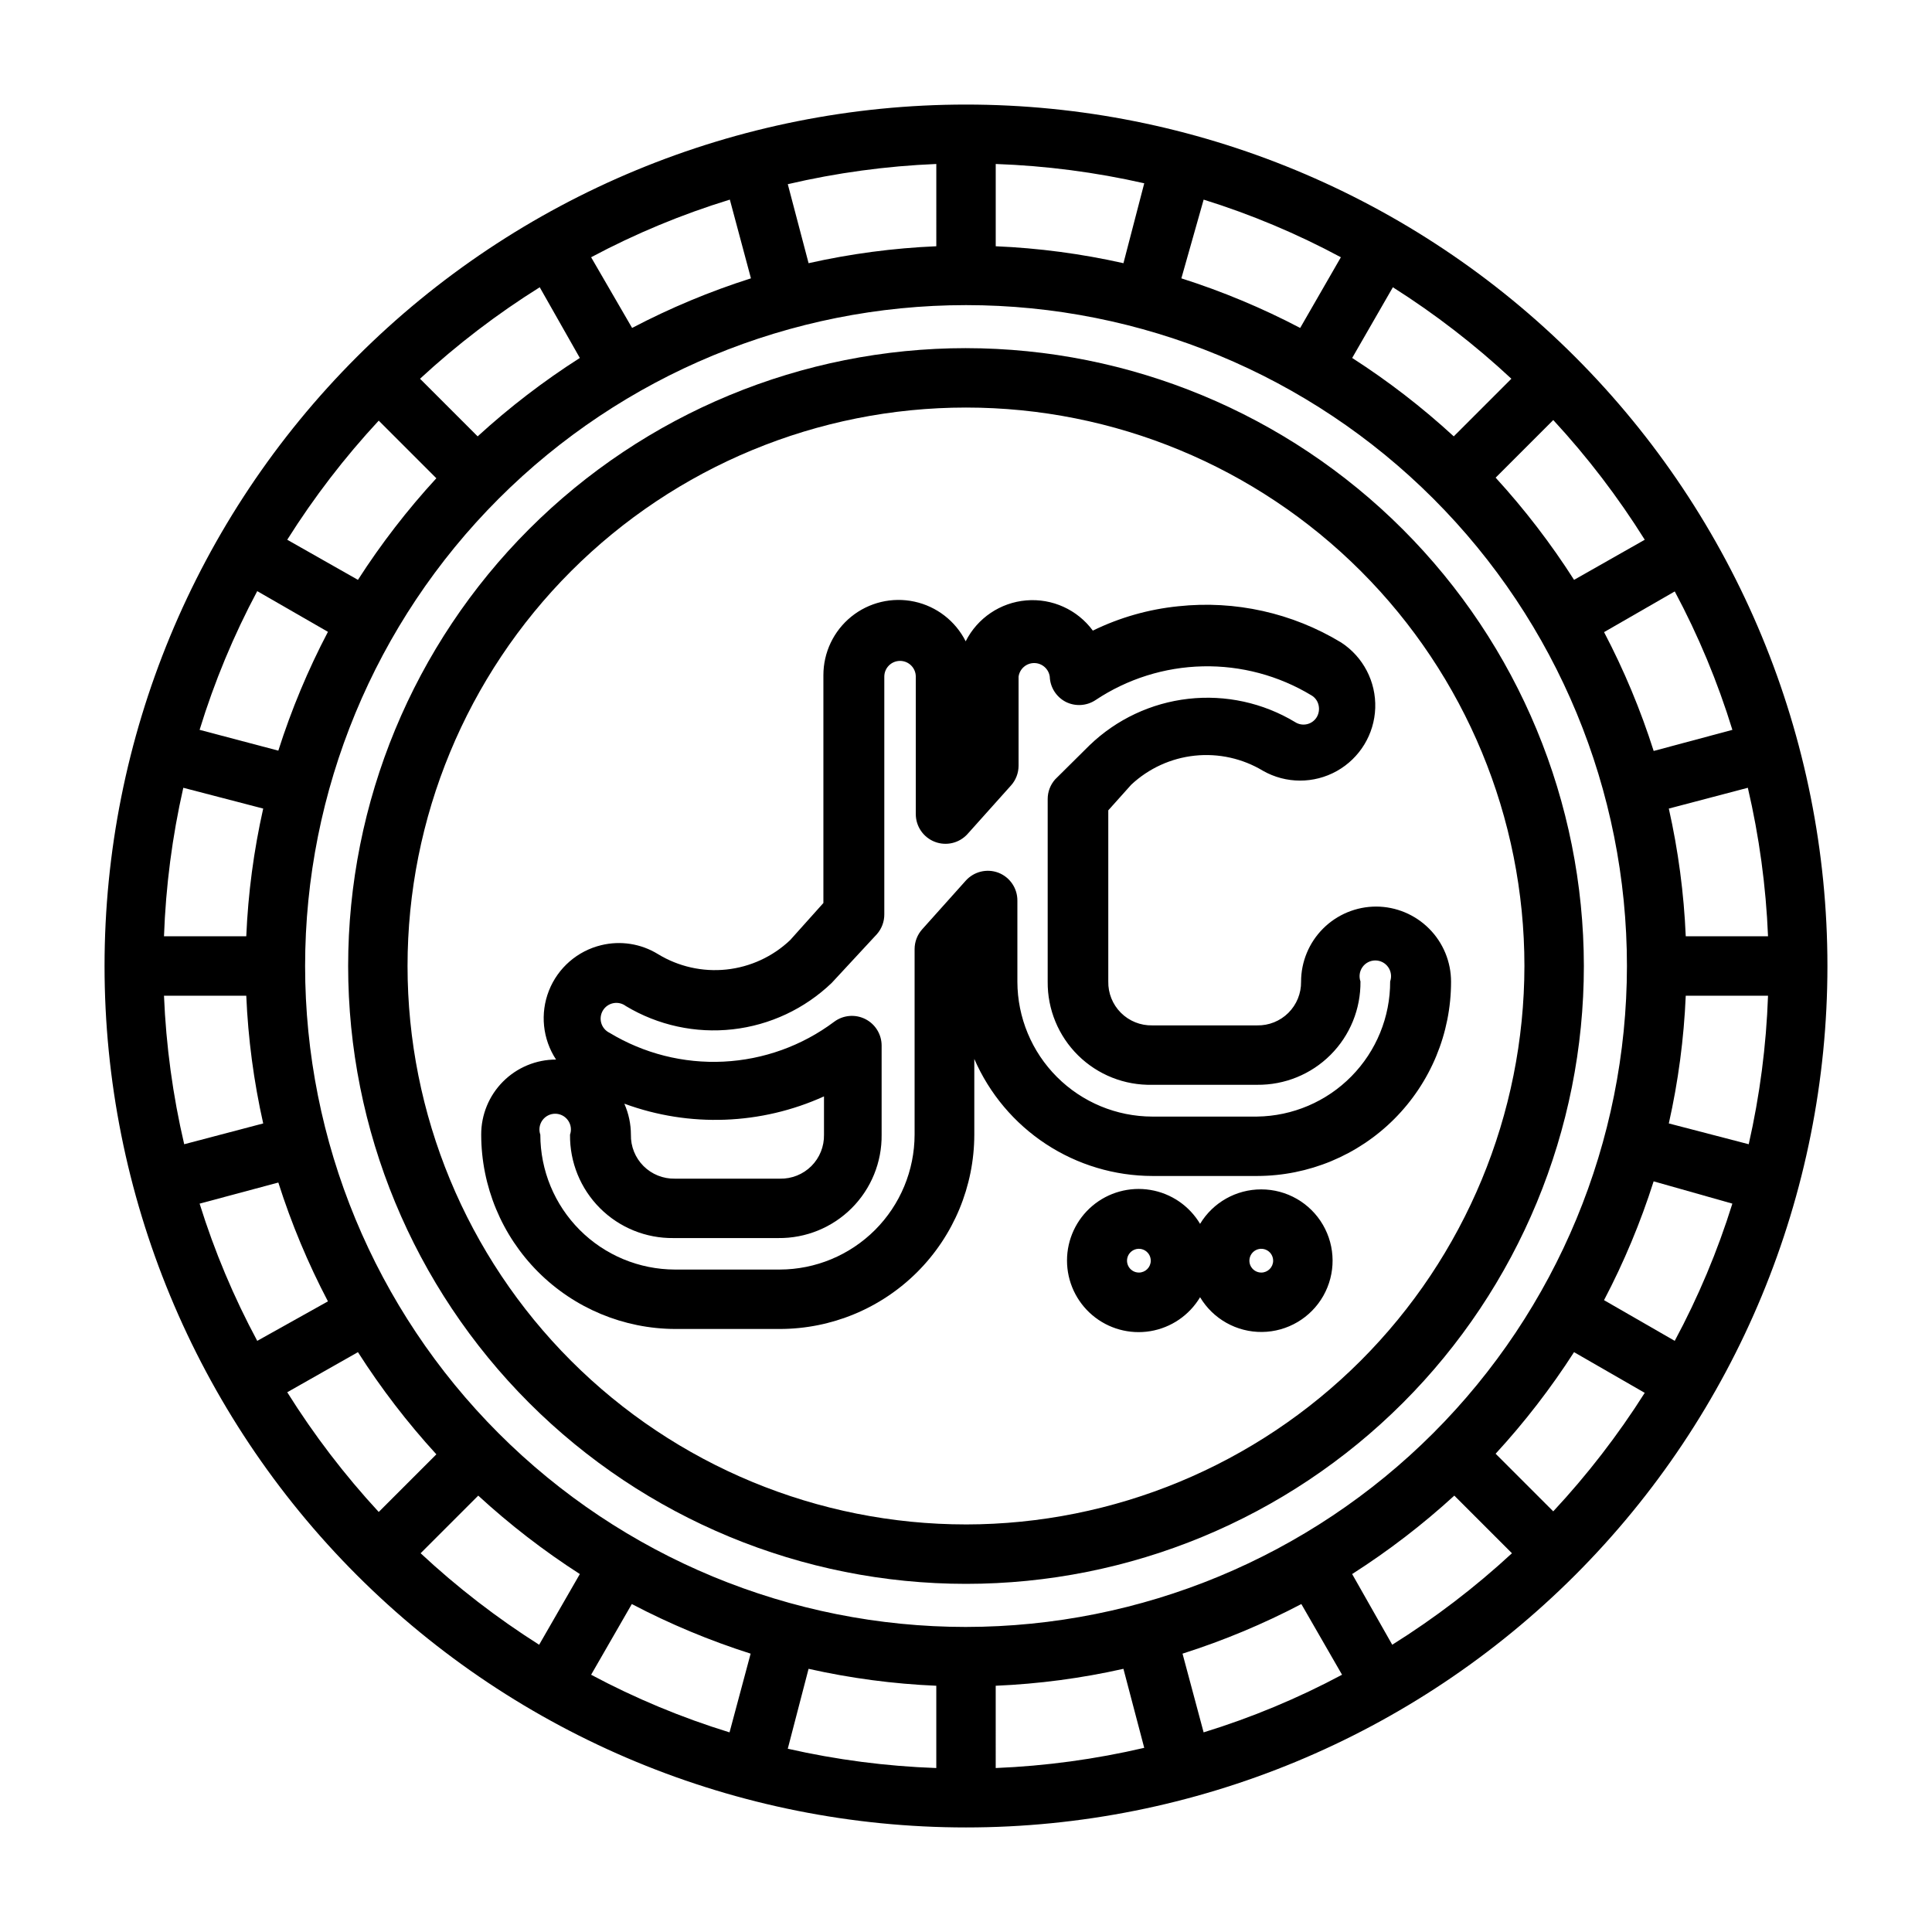
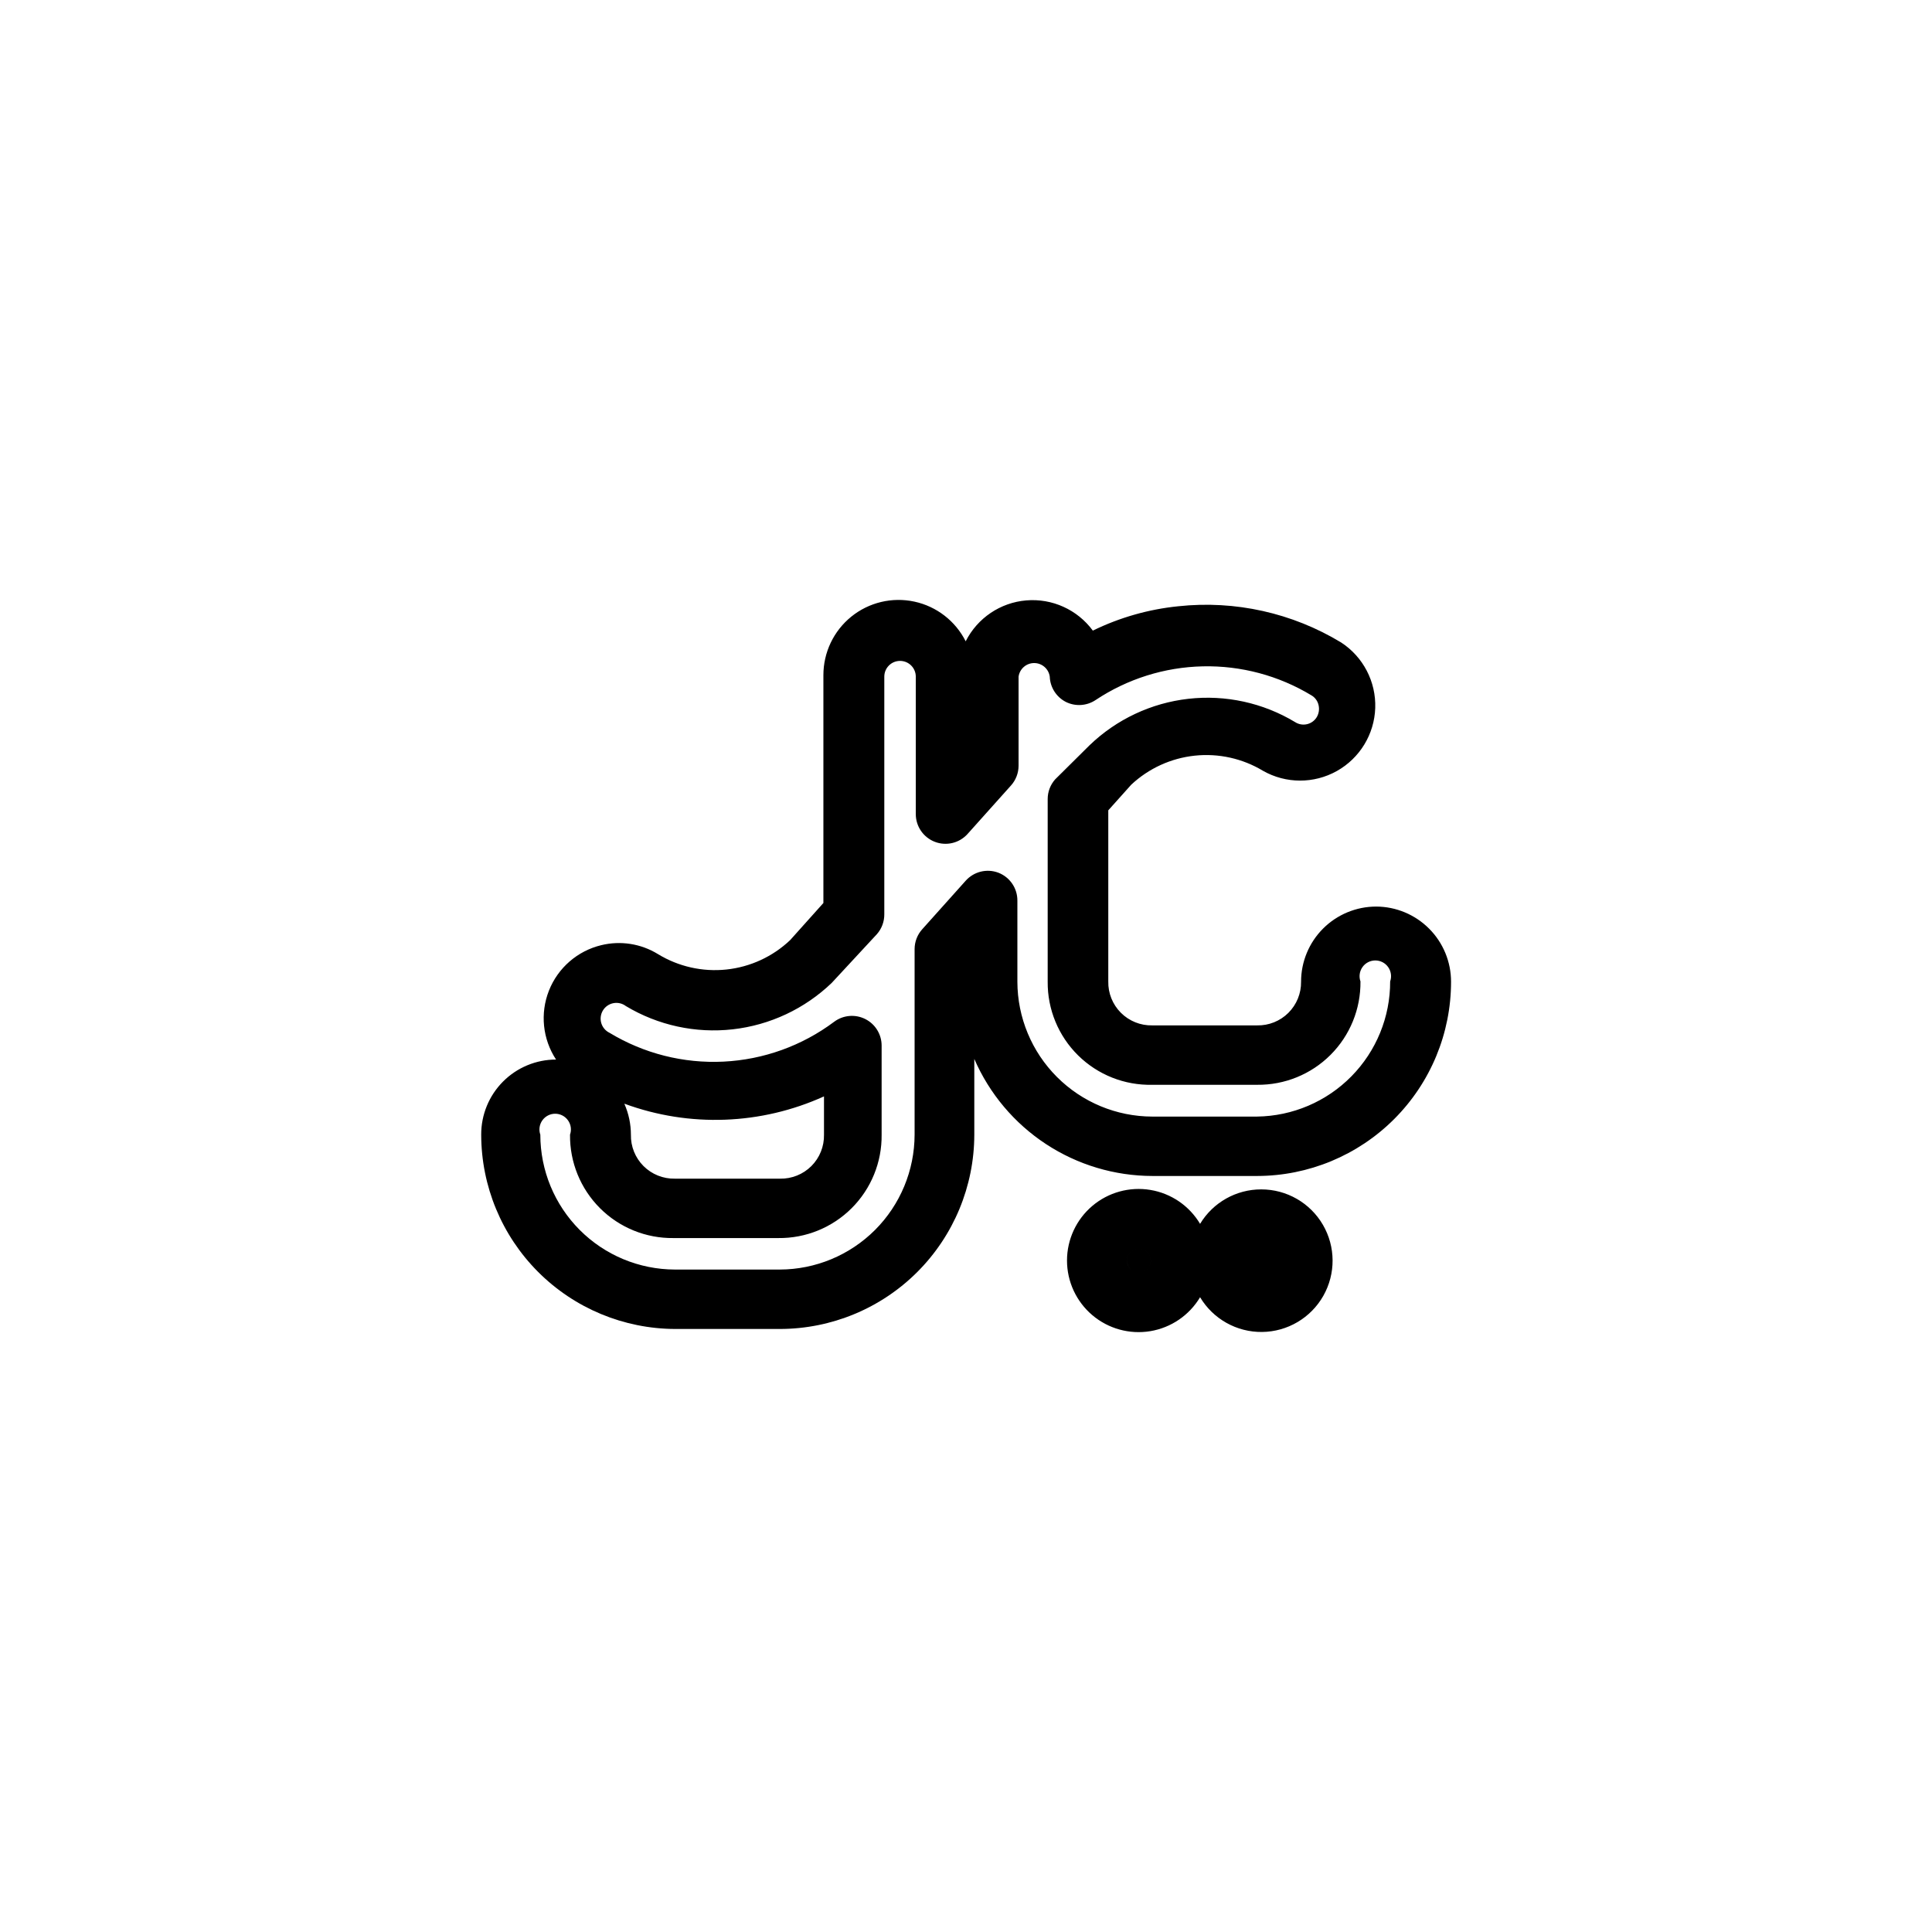
<svg xmlns="http://www.w3.org/2000/svg" fill="#000000" width="800px" height="800px" version="1.1" viewBox="144 144 512 512">
  <g>
-     <path d="m400 236.26c-43.426 0-85.074 17.25-115.78 47.957s-47.957 72.355-47.957 115.78 17.25 85.07 47.957 115.78c30.707 30.707 72.355 47.961 115.78 47.961s85.07-17.254 115.78-47.961c30.707-30.707 47.961-72.352 47.961-115.78-0.043-43.414-17.309-85.039-48.004-115.73-30.699-30.699-72.324-47.965-115.73-48.004zm0 311.73c-39.25 0-76.895-15.594-104.65-43.348-27.754-27.754-43.348-65.395-43.348-104.64s15.594-76.895 43.348-104.65c27.754-27.754 65.398-43.348 104.65-43.348s76.891 15.594 104.64 43.348c27.754 27.754 43.348 65.398 43.348 104.65-0.043 39.234-15.648 76.855-43.391 104.6-27.746 27.742-65.367 43.348-104.6 43.391z" />
-     <path d="m478.25 459.2c-6.633-0.012-12.789 3.453-16.215 9.133-2.859-4.789-7.676-8.078-13.18-8.992-5.5-0.914-11.125 0.637-15.379 4.238-4.254 3.606-6.707 8.898-6.707 14.477 0 5.574 2.453 10.867 6.707 14.473 4.254 3.606 9.879 5.156 15.379 4.242 5.504-0.918 10.32-4.207 13.18-8.992 3.445 5.773 9.703 9.281 16.43 9.207 6.727-0.074 12.902-3.719 16.223-9.566 3.32-5.852 3.281-13.023-0.105-18.836s-9.605-9.383-16.332-9.383zm-32.434 22.043c-1.273 0-2.422-0.77-2.906-1.945-0.488-1.176-0.219-2.531 0.68-3.43 0.902-0.902 2.258-1.172 3.434-0.684 1.176 0.488 1.941 1.637 1.941 2.91 0 1.738-1.41 3.148-3.148 3.148zm32.434 0c-1.273 0-2.422-0.77-2.91-1.945-0.484-1.176-0.215-2.531 0.684-3.43 0.902-0.902 2.254-1.172 3.434-0.684 1.176 0.488 1.941 1.637 1.941 2.91 0 1.738-1.41 3.148-3.148 3.148z" />
+     <path d="m478.25 459.2c-6.633-0.012-12.789 3.453-16.215 9.133-2.859-4.789-7.676-8.078-13.18-8.992-5.5-0.914-11.125 0.637-15.379 4.238-4.254 3.606-6.707 8.898-6.707 14.477 0 5.574 2.453 10.867 6.707 14.473 4.254 3.606 9.879 5.156 15.379 4.242 5.504-0.918 10.32-4.207 13.18-8.992 3.445 5.773 9.703 9.281 16.43 9.207 6.727-0.074 12.902-3.719 16.223-9.566 3.32-5.852 3.281-13.023-0.105-18.836s-9.605-9.383-16.332-9.383zm-32.434 22.043c-1.273 0-2.422-0.77-2.906-1.945-0.488-1.176-0.219-2.531 0.68-3.43 0.902-0.902 2.258-1.172 3.434-0.684 1.176 0.488 1.941 1.637 1.941 2.91 0 1.738-1.41 3.148-3.148 3.148zc-1.273 0-2.422-0.77-2.91-1.945-0.484-1.176-0.215-2.531 0.684-3.43 0.902-0.902 2.254-1.172 3.434-0.684 1.176 0.488 1.941 1.637 1.941 2.91 0 1.738-1.41 3.148-3.148 3.148z" />
    <path d="m508.71 384.25c-5.281 0-10.348 2.098-14.082 5.832-3.734 3.738-5.832 8.801-5.832 14.086 0.043 3.094-1.176 6.074-3.371 8.258-2.195 2.18-5.188 3.379-8.281 3.312h-27.789c-3.109 0.066-6.109-1.141-8.309-3.34-2.199-2.199-3.406-5.199-3.34-8.309v-45.344l6.062-6.769h-0.004c4.629-4.34 10.547-7.051 16.855-7.719s12.664 0.742 18.098 4.019c6.062 3.438 13.48 3.457 19.562 0.051 6.078-3.406 9.938-9.742 10.172-16.707 0.23-6.965-3.191-13.547-9.031-17.352-12.938-7.844-28.094-11.219-43.137-9.605-7.883 0.793-15.559 2.981-22.672 6.457-4.09-5.555-10.77-8.586-17.641-8.008-6.871 0.574-12.949 4.68-16.055 10.84-2.707-5.379-7.703-9.246-13.59-10.516-5.887-1.27-12.035 0.191-16.719 3.977-4.684 3.789-7.402 9.492-7.398 15.512v60.379l-8.816 9.84c-4.621 4.383-10.555 7.117-16.887 7.789-6.332 0.668-12.707-0.77-18.141-4.086-4.496-2.766-9.91-3.617-15.039-2.363-6.301 1.52-11.469 6.016-13.852 12.047-2.379 6.031-1.676 12.844 1.887 18.262-5.273 0-10.332 2.098-14.055 5.836-3.723 3.738-5.801 8.805-5.781 14.078 0.02 13.637 5.441 26.707 15.074 36.355 9.633 9.648 22.695 15.086 36.328 15.129h27.789c13.648-0.023 26.73-5.453 36.383-15.102 9.648-9.652 15.082-22.734 15.102-36.383v-20.074c4 9.207 10.598 17.047 18.988 22.555 8.391 5.512 18.207 8.449 28.242 8.461h27.711c13.641-0.02 26.715-5.453 36.352-15.105 9.641-9.652 15.051-22.734 15.051-36.375 0-5.269-2.086-10.324-5.805-14.055-3.719-3.734-8.762-5.844-14.031-5.863zm-31.488 55.656h-27.867c-9.473-0.02-18.551-3.793-25.246-10.492-6.699-6.695-10.473-15.773-10.492-25.246v-21.492c0.023-3.273-1.984-6.219-5.039-7.398-3.047-1.152-6.488-0.309-8.66 2.125l-11.492 12.832c-1.312 1.441-2.039 3.32-2.047 5.273v49.199c-0.02 9.473-3.793 18.551-10.488 25.25-6.699 6.695-15.777 10.469-25.25 10.488h-27.789c-9.465-0.02-18.535-3.793-25.219-10.492-6.688-6.703-10.441-15.781-10.441-25.246-0.449-1.277-0.25-2.691 0.531-3.793 0.785-1.105 2.051-1.762 3.406-1.762 1.352 0 2.621 0.656 3.402 1.762 0.785 1.102 0.98 2.516 0.531 3.793-0.082 7.293 2.777 14.309 7.93 19.465 5.156 5.156 12.176 8.016 19.469 7.93h27.789-0.004c7.293 0.086 14.309-2.773 19.465-7.93s8.016-12.172 7.93-19.465v-23.617c0-2.981-1.684-5.707-4.352-7.039-2.664-1.332-5.856-1.047-8.242 0.742-8.5 6.359-18.707 10.031-29.312 10.551-10.602 0.52-21.117-2.141-30.199-7.637-1.062-0.512-1.859-1.449-2.191-2.578-0.332-1.133-0.172-2.352 0.441-3.356 0.613-1.008 1.625-1.707 2.785-1.926 1.156-0.219 2.356 0.062 3.293 0.773 8.508 5.109 18.457 7.273 28.316 6.164 9.859-1.109 19.078-5.434 26.238-12.305l11.965-12.91c1.285-1.453 1.984-3.332 1.969-5.273v-62.977c0-2.305 1.867-4.172 4.172-4.172 2.305 0 4.172 1.867 4.172 4.172v36.449c0.008 3.246 2.012 6.156 5.043 7.324 3.031 1.168 6.469 0.352 8.652-2.051l11.492-12.832h0.004c1.312-1.441 2.039-3.324 2.047-5.273v-23.617c0.285-2.062 2.047-3.602 4.133-3.602 2.082 0 3.848 1.539 4.133 3.602 0.105 2.832 1.73 5.391 4.25 6.691 2.519 1.262 5.519 1.082 7.871-0.473 8.434-5.621 18.297-8.727 28.434-8.949 10.133-0.223 20.121 2.445 28.797 7.691 0.965 0.566 1.648 1.508 1.887 2.598 0.25 1.07 0.082 2.195-0.469 3.148-0.57 0.957-1.508 1.641-2.59 1.891-1.086 0.254-2.227 0.055-3.16-0.551-8.488-5.117-18.43-7.285-28.277-6.176-9.848 1.109-19.059 5.438-26.195 12.312l-9.133 9.055c-1.266 1.434-1.965 3.281-1.965 5.195v48.414c-0.066 7.332 2.844 14.379 8.066 19.527 5.223 5.148 12.309 7.957 19.641 7.789h27.789c7.293 0.082 14.309-2.773 19.465-7.93s8.016-12.176 7.93-19.465c-0.449-1.277-0.25-2.691 0.531-3.797s2.051-1.762 3.406-1.762c1.352 0 2.621 0.656 3.402 1.762s0.98 2.519 0.531 3.797c0.023 9.41-3.668 18.449-10.273 25.156-6.602 6.703-15.582 10.535-24.992 10.66zm-167.68-3.387h0.004c17.18 6.301 36.152 5.594 52.82-1.965v10.156-0.004c0.062 3.109-1.141 6.113-3.34 8.312-2.199 2.195-5.203 3.402-8.312 3.34h-27.867c-3.109 0.062-6.109-1.145-8.309-3.34-2.199-2.199-3.406-5.203-3.34-8.312-0.004-2.82-0.594-5.606-1.734-8.188z" />
-     <path d="m400 171.71c-60.547 0-118.61 24.051-161.43 66.863s-66.863 100.88-66.863 161.43c0 60.543 24.051 118.61 66.863 161.42s100.88 66.867 161.43 66.867c60.543 0 118.61-24.055 161.42-66.867s66.867-100.88 66.867-161.42c0-60.547-24.055-118.61-66.867-161.43s-100.88-66.863-161.42-66.863zm187.82 327.63-18.734-10.785c5.293-10.09 9.691-20.629 13.145-31.488l20.863 5.906c-3.922 12.582-9.035 24.758-15.273 36.367zm-32.195 45.184-15.273-15.273v0.004c7.688-8.359 14.641-17.367 20.785-26.922l18.734 10.785c-7.094 11.195-15.211 21.711-24.246 31.406zm-42.668 35.344-10.625-18.73c9.609-6.137 18.668-13.09 27.078-20.785l15.273 15.273c-9.797 9.051-20.418 17.168-31.727 24.246zm-49.984 23.227-5.59-20.859v-0.004c10.859-3.453 21.395-7.852 31.488-13.145l10.785 18.734c-11.711 6.258-23.996 11.371-36.684 15.273zm-162.32-15.273 10.785-18.734c10.094 5.293 20.629 9.691 31.488 13.145l-5.59 20.859v0.004c-12.688-3.902-24.973-9.016-36.684-15.273zm-45.184-32.195 15.273-15.273h-0.004c8.363 7.688 17.371 14.641 26.926 20.785l-10.785 18.734c-11.199-7.094-21.715-15.211-31.41-24.246zm-35.348-42.668 18.738-10.625c6.133 9.609 13.086 18.668 20.781 27.078l-15.273 15.273c-9.051-9.797-17.168-20.418-24.246-31.727zm-23.223-49.984 20.859-5.59h0.004c3.453 10.859 7.852 21.395 13.145 31.488l-18.734 10.469c-6.238-11.609-11.352-23.785-15.273-36.367zm15.273-162.32 18.734 10.785c-5.293 10.094-9.691 20.629-13.145 31.488l-20.863-5.512c3.898-12.715 9.012-25.027 15.273-36.762zm32.195-45.184 15.273 15.273v-0.004c-7.688 8.363-14.641 17.371-20.781 26.926l-18.738-10.629c7.086-11.254 15.203-21.82 24.246-31.566zm42.668-35.344 10.629 18.734c-9.609 6.133-18.672 13.086-27.082 20.781l-15.273-15.273h0.004c9.793-9.051 20.414-17.168 31.723-24.246zm50.383-23.223 5.59 20.859h-0.004c-10.859 3.453-21.395 7.852-31.488 13.145l-10.863-18.734c11.734-6.262 24.047-11.375 36.762-15.273zm161.93 15.27-10.785 18.734c-10.09-5.293-20.629-9.691-31.488-13.145l5.906-20.863c12.582 3.922 24.758 9.035 36.367 15.273zm45.184 32.195-15.273 15.273h0.004c-8.359-7.688-17.367-14.641-26.922-20.781l10.785-18.734v-0.004c11.195 7.094 21.711 15.211 31.406 24.246zm35.344 42.668-18.73 10.629c-6.137-9.609-13.09-18.672-20.785-27.082l15.273-15.273v0.004c9.051 9.793 17.168 20.414 24.246 31.723zm23.223 50.383-20.859 5.59v-0.004c-3.453-10.859-7.852-21.395-13.145-31.488l18.734-10.785c6.258 11.711 11.371 23.996 15.273 36.684zm9.449 54.707h-21.805c-0.484-11.395-1.988-22.723-4.488-33.848l20.941-5.512c3.016 12.922 4.809 26.102 5.352 39.359zm-212.54 183.03c-46.453 0-91.004-18.453-123.85-51.301-32.848-32.848-51.301-77.398-51.301-123.85s18.453-91.004 51.301-123.85c32.848-32.848 77.398-51.301 123.85-51.301s91.004 18.453 123.85 51.301c32.848 32.848 51.301 77.398 51.301 123.85-0.043 46.438-18.512 90.965-51.348 123.8-32.84 32.836-77.367 51.305-123.8 51.348zm41.719-361.41c-11.125-2.5-22.453-4.004-33.848-4.488v-21.805c13.25 0.469 26.43 2.18 39.359 5.117zm-49.594-4.488c-11.395 0.484-22.723 1.988-33.848 4.488l-5.512-20.938c12.922-3.019 26.102-4.812 39.359-5.356zm-178.38 149.02c-2.5 11.125-4.004 22.453-4.488 33.848h-21.805c0.469-13.25 2.18-26.43 5.117-39.359zm-26.293 49.594h21.805c0.484 11.395 1.988 22.723 4.488 33.848l-20.938 5.512c-3.019-12.922-4.812-26.102-5.356-39.359zm170.82 178.38c11.125 2.5 22.453 4.004 33.848 4.488v21.805c-13.25-0.465-26.43-2.18-39.359-5.117zm49.594 4.488c11.395-0.484 22.723-1.988 33.848-4.488l5.512 20.941c-12.922 3.016-26.102 4.809-39.359 5.352zm178.38-149.02c2.5-11.125 4.004-22.453 4.488-33.848h21.805c-0.465 13.25-2.18 26.43-5.117 39.359z" />
  </g>
</svg>